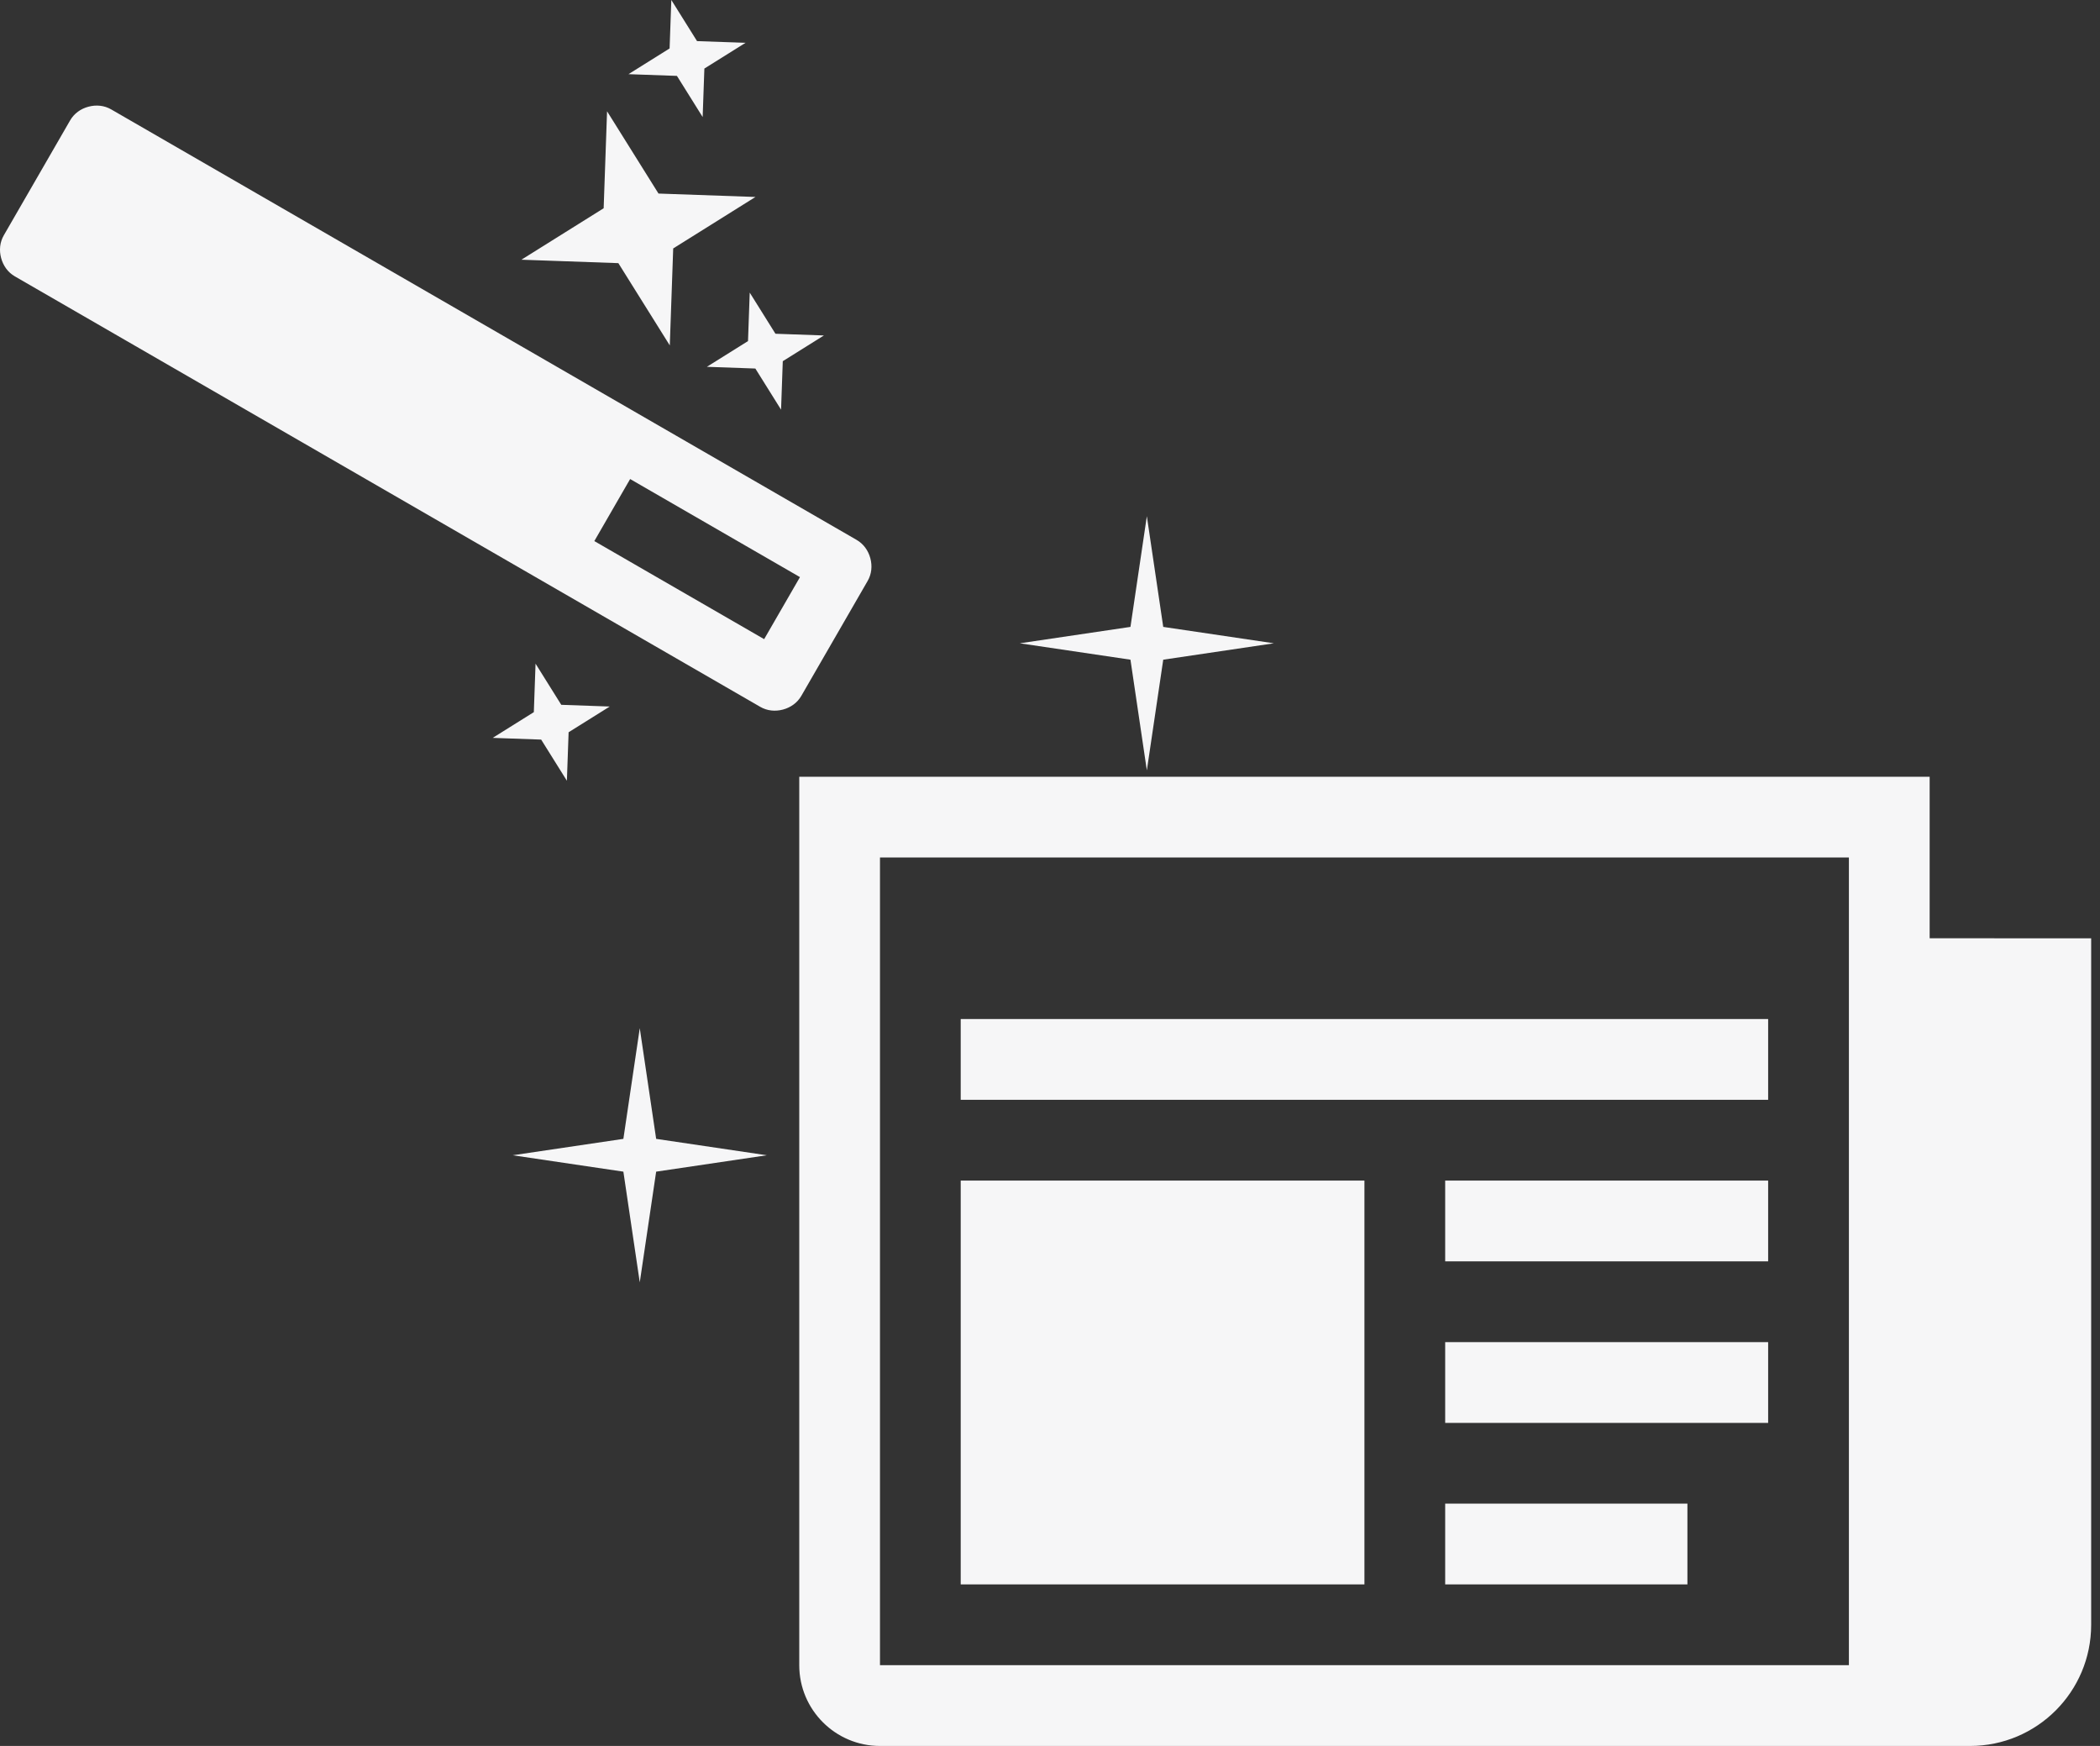
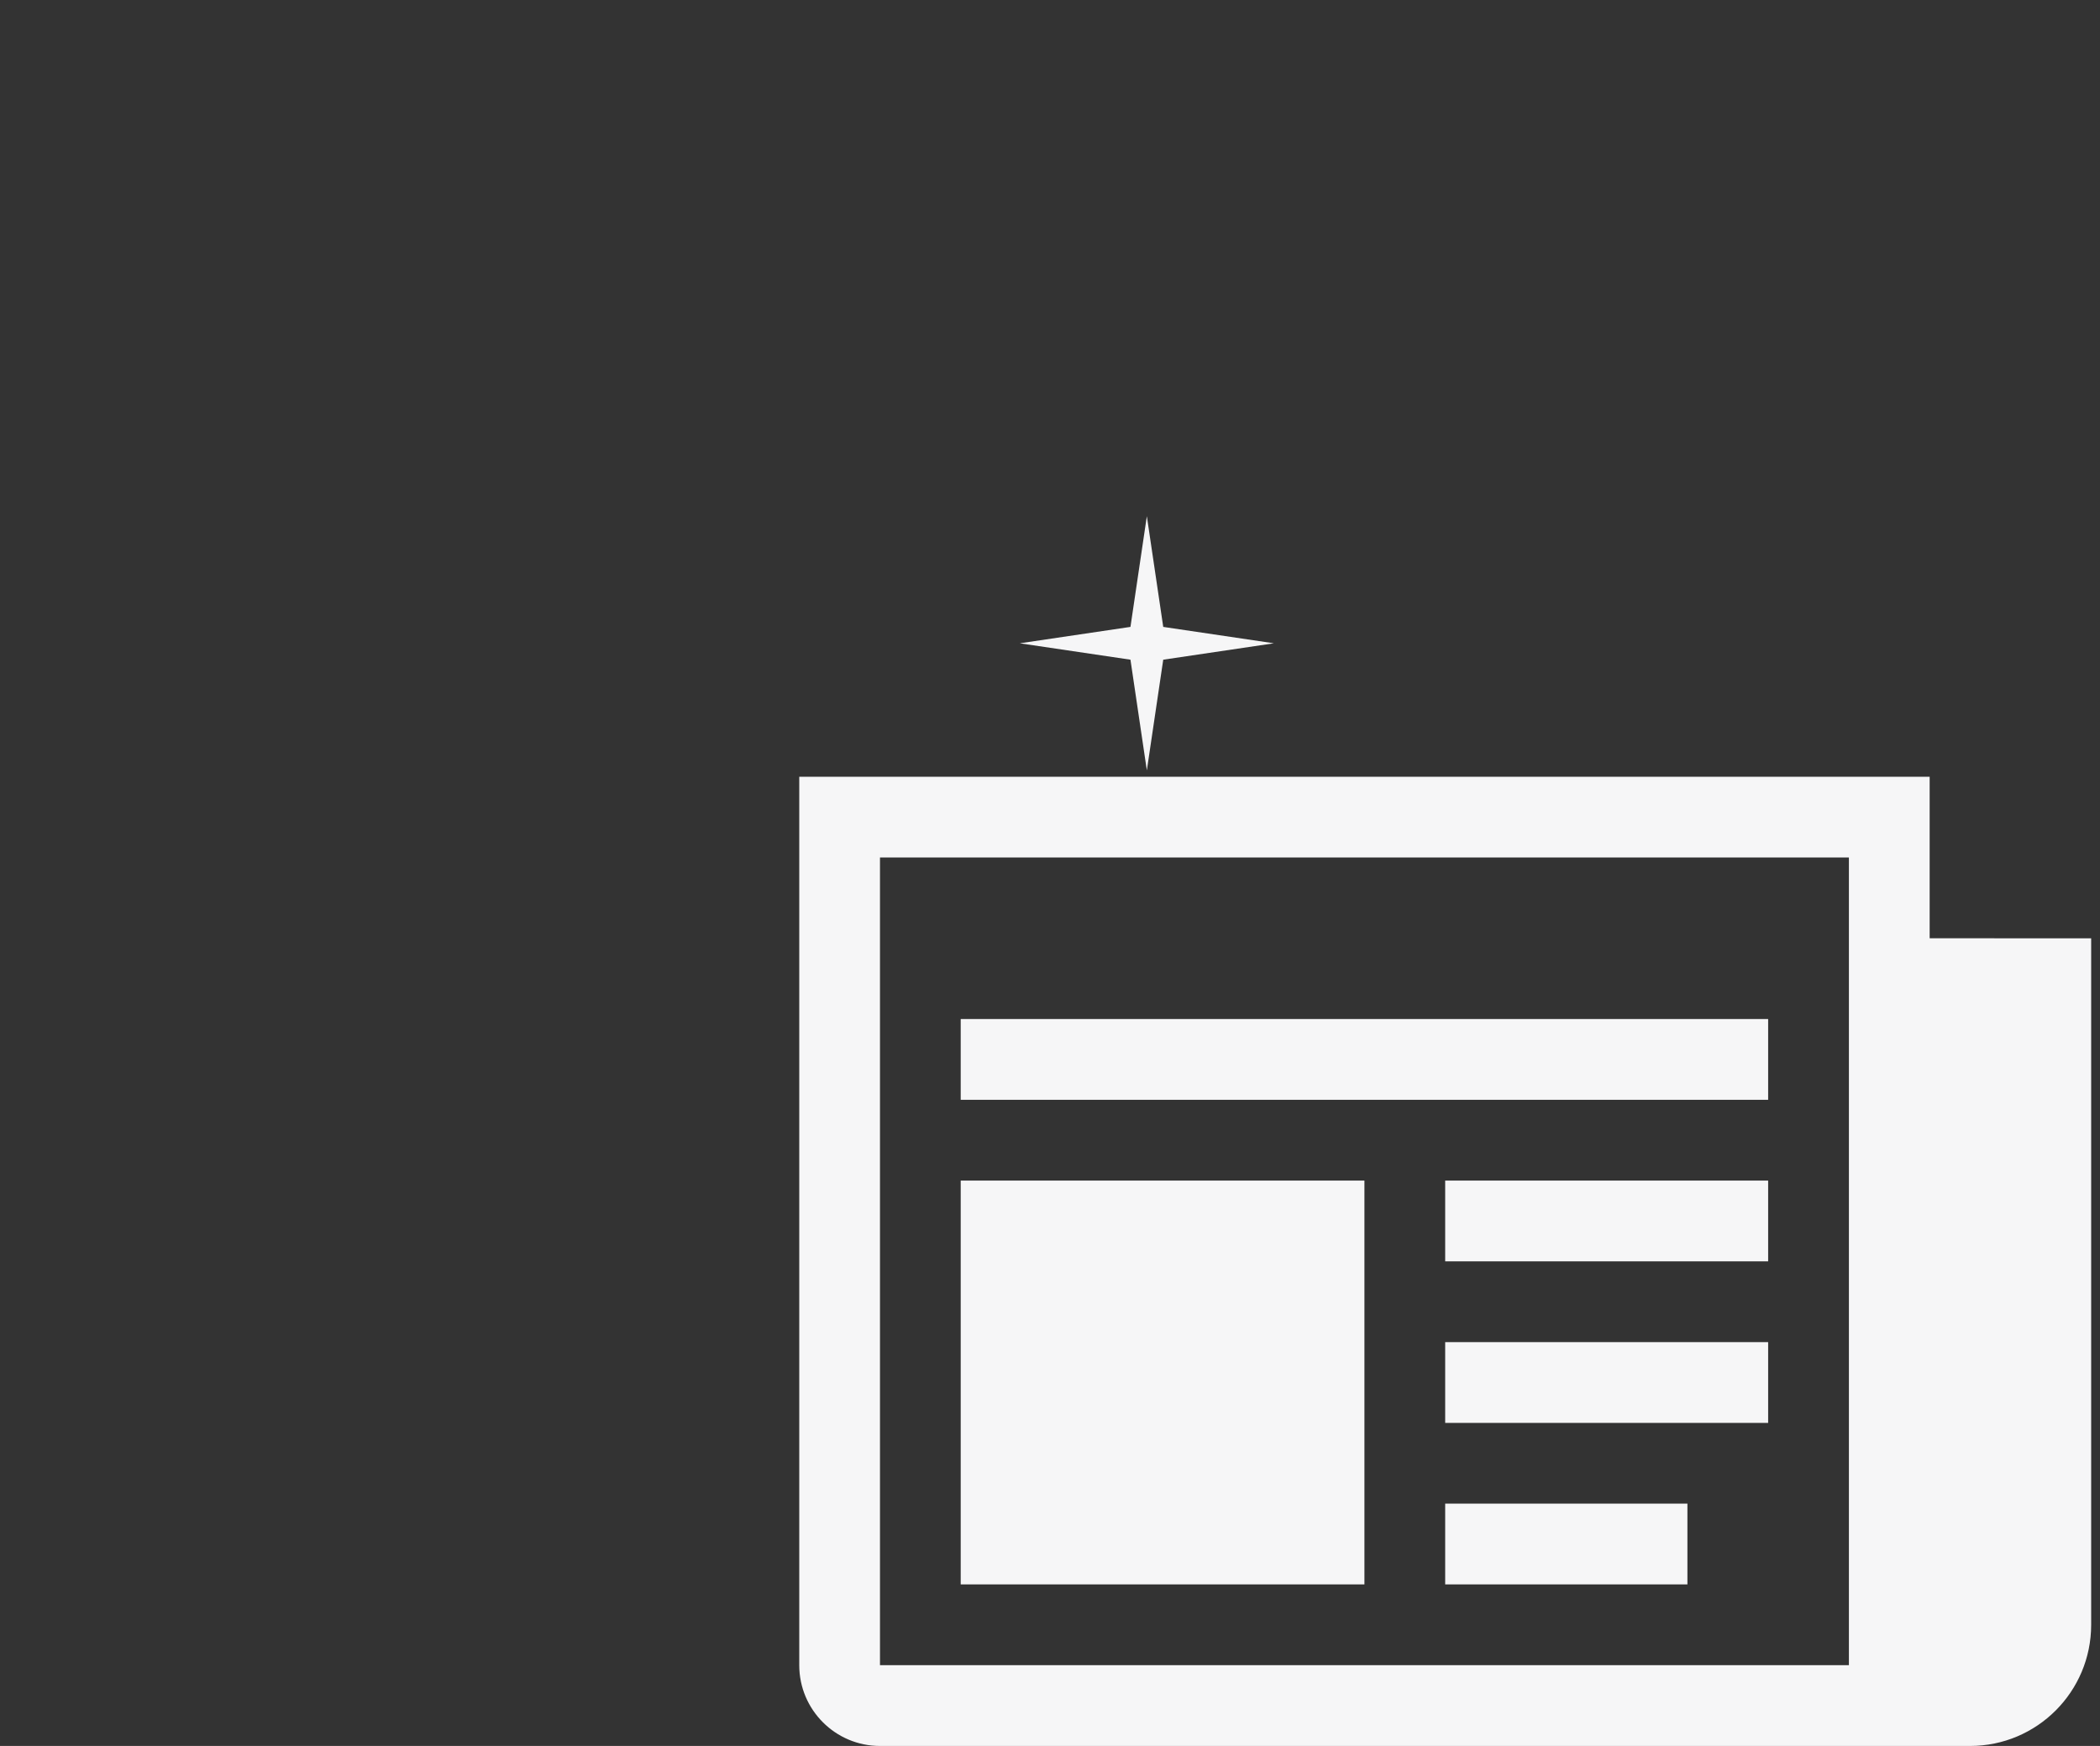
<svg xmlns="http://www.w3.org/2000/svg" version="1.1" width="77" height="64" viewBox="0 0 77 64">
  <rect x="0" y="0" width="77" height="64" fill="#333333" stroke="none" />
  <title />
  <g id="icomoon-ignore">
</g>
-   <path fill="#f6f6f7" d="M70.754 34.394v-5.921h-41.448v32.567c0 1.635 1.326 2.961 2.961 2.961h39.968c2.453 0 4.441-1.988 4.441-4.441v-25.165zM67.793 61.039h-35.527v-29.606h35.527zM35.226 37.355h29.606v2.961h-29.606zM52.99 43.276h11.842v2.961h-11.842zM52.99 49.197h11.842v2.961h-11.842zM52.99 55.118h8.882v2.961h-8.882zM35.226 43.276h14.803v14.803h-14.803z" />
-   <path fill="#f6f6f7" d="M21.792 19.834l6.227 3.595 1.313-2.274-6.227-3.595zM28.71 26.010c-0.285 0.076-0.58 0.048-0.835-0.1l-27.33-15.779c-0.255-0.147-0.427-0.388-0.504-0.673s-0.048-0.58 0.1-0.835l2.429-4.208c0.147-0.255 0.388-0.428 0.673-0.504s0.58-0.048 0.835 0.1l27.33 15.779c0.255 0.147 0.427 0.388 0.504 0.673s0.048 0.58-0.1 0.835l-2.429 4.208c-0.147 0.255-0.388 0.427-0.673 0.504zM25.827 2.513l-0.063 1.777-0.943-1.508-1.777-0.063 1.508-0.943 0.063-1.777 0.943 1.508 1.777 0.063zM24.684 9.107l-0.125 3.555-1.886-3.016-3.555-0.126 3.016-1.886 0.125-3.555 1.886 3.016 3.555 0.125zM20.849 26.842l-0.063 1.777-0.943-1.508-1.777-0.063 1.508-0.943 0.063-1.777 0.943 1.508 1.777 0.063zM28.702 13.24l-0.063 1.777-0.943-1.508-1.777-0.063 1.508-0.943 0.063-1.777 0.943 1.508 1.777 0.063z" />
+   <path fill="#f6f6f7" d="M70.754 34.394v-5.921h-41.448v32.567c0 1.635 1.326 2.961 2.961 2.961h39.968c2.453 0 4.441-1.988 4.441-4.441v-25.165zM67.793 61.039h-35.527v-29.606h35.527zM35.226 37.355h29.606v2.961h-29.606zM52.99 43.276h11.842v2.961h-11.842zM52.99 49.197h11.842v2.961h-11.842zM52.99 55.118h8.882v2.961h-8.882zM35.226 43.276h14.803v14.803h-14.803" />
  <path fill="#f6f6f7" d="M42.051 28.24l-0.601-4.058-4.057-0.601 4.057-0.601 0.601-4.058 0.601 4.058 4.057 0.601-4.057 0.601z" />
-   <path fill="#f6f6f7" d="M23.458 47.006l-0.601-4.057-4.058-0.601 4.058-0.601 0.601-4.057 0.601 4.057 4.058 0.601-4.058 0.601z" />
</svg>